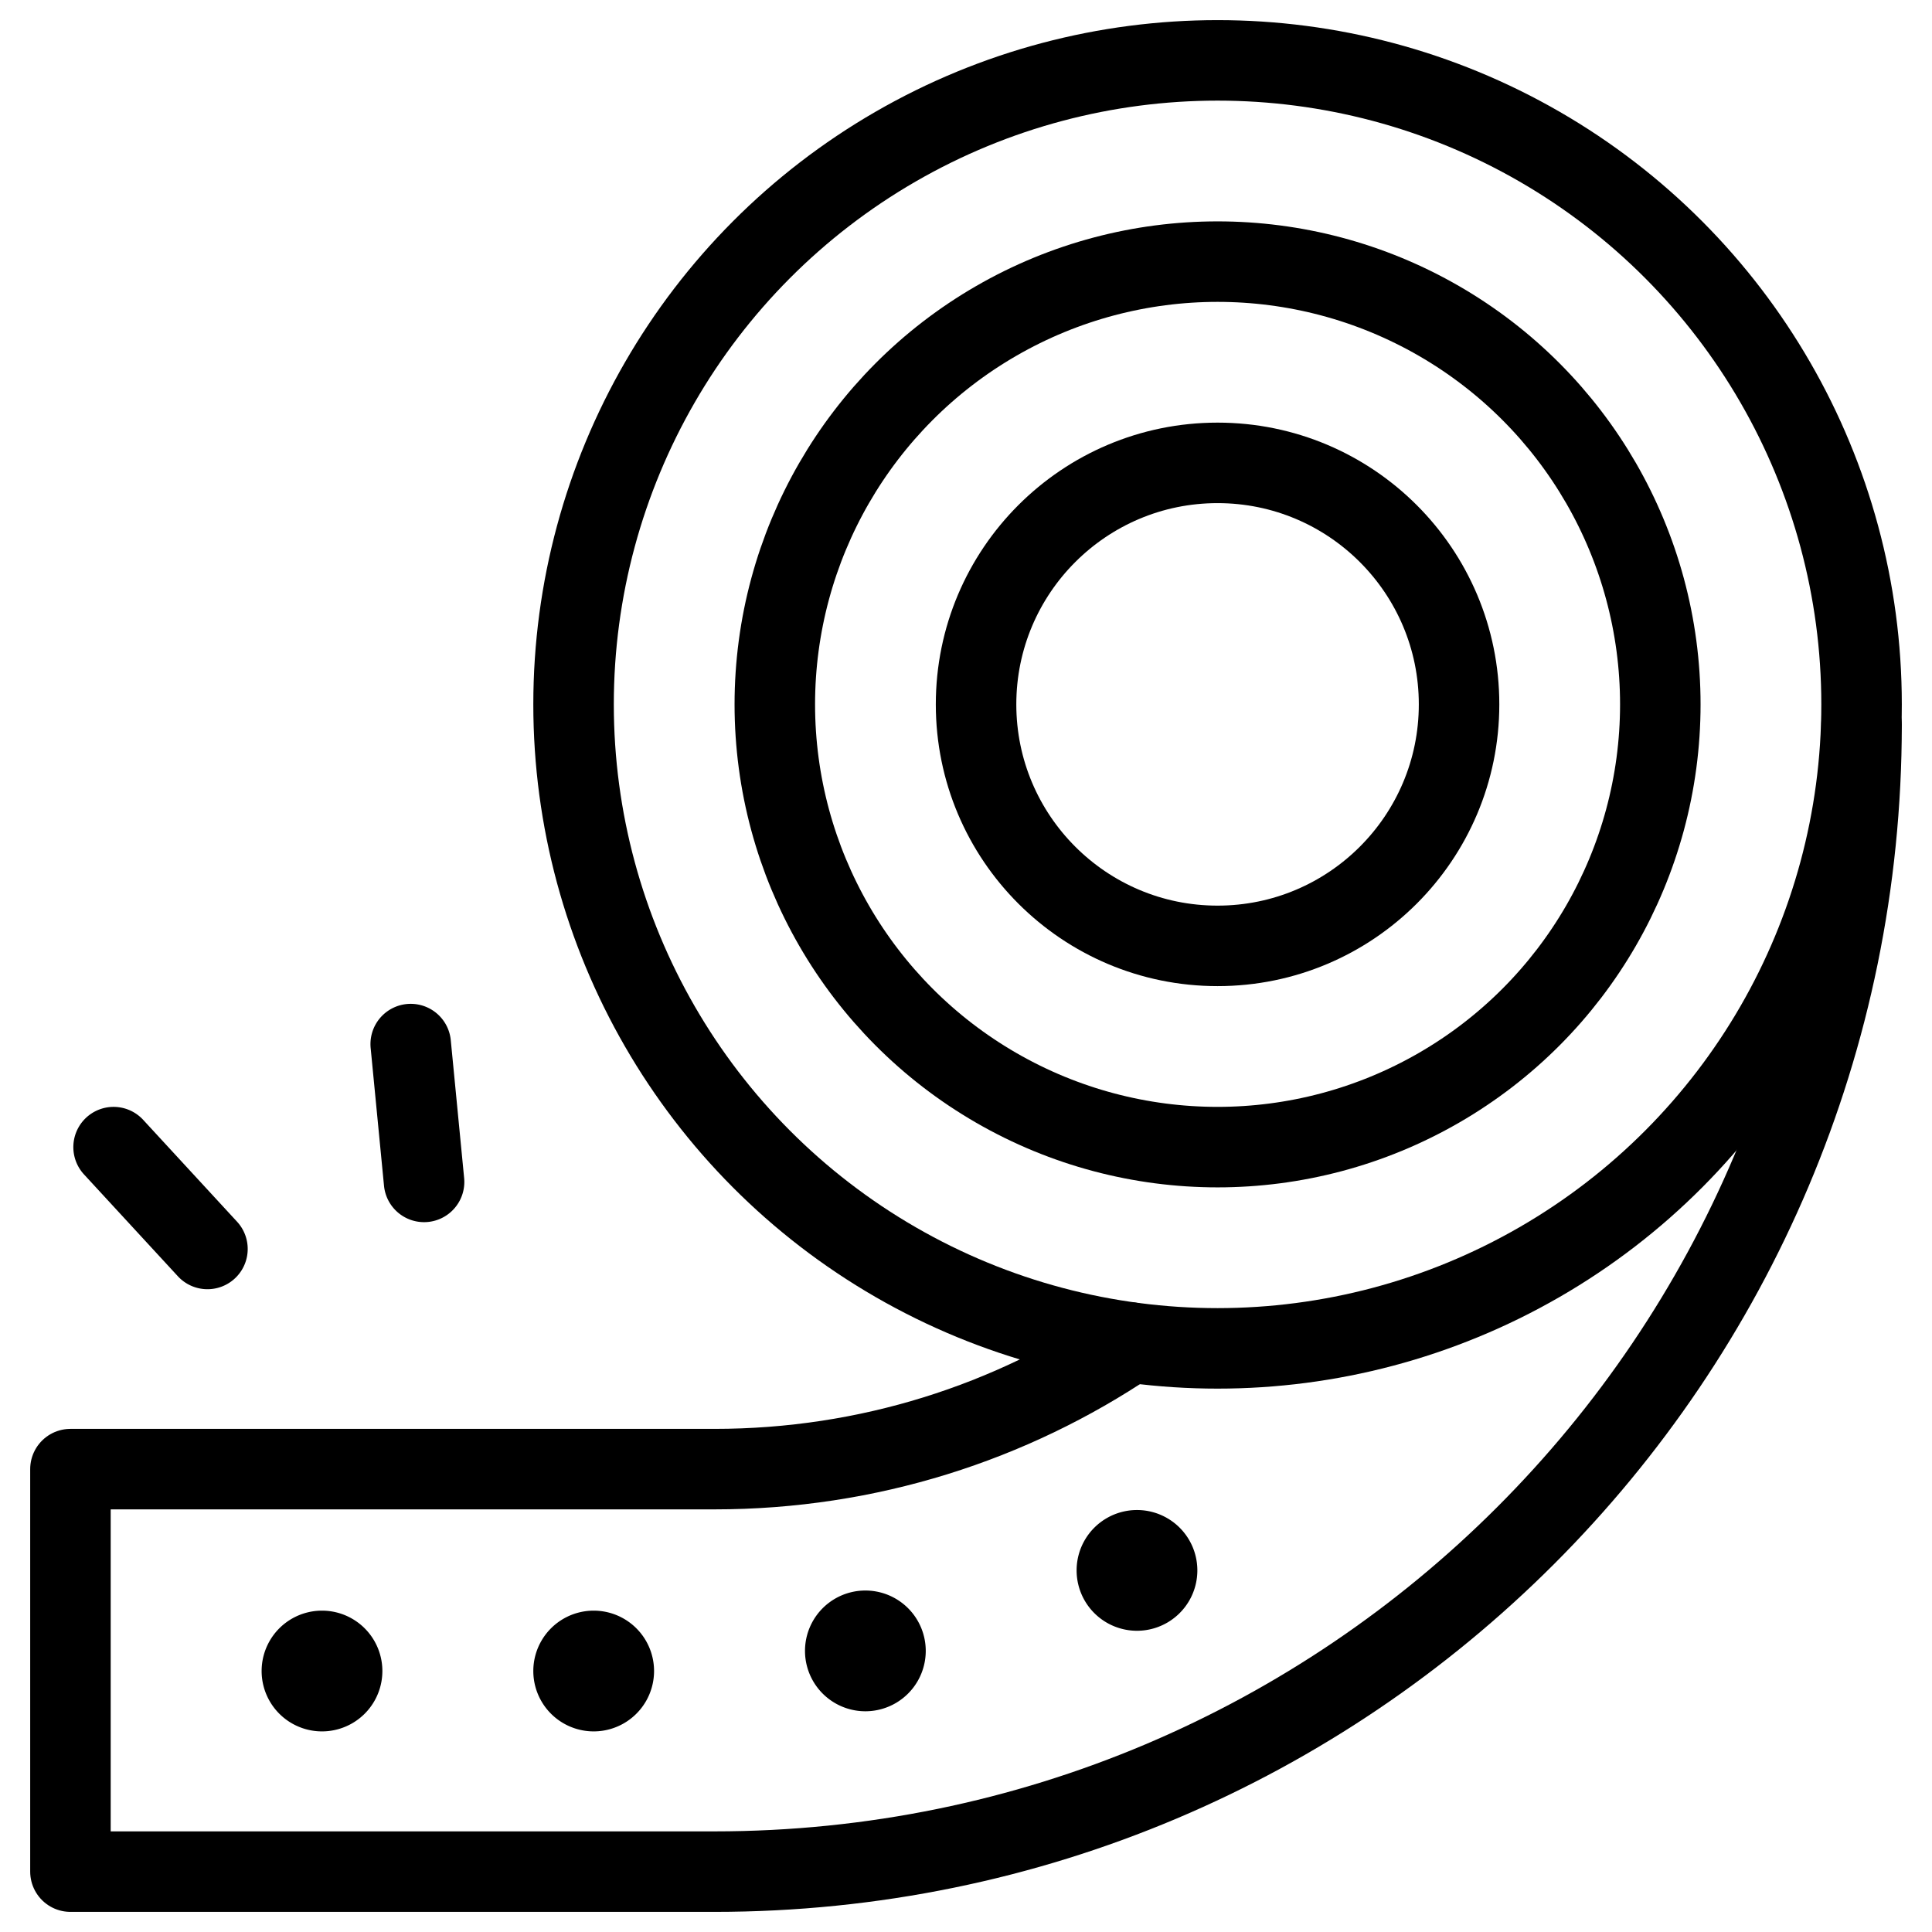
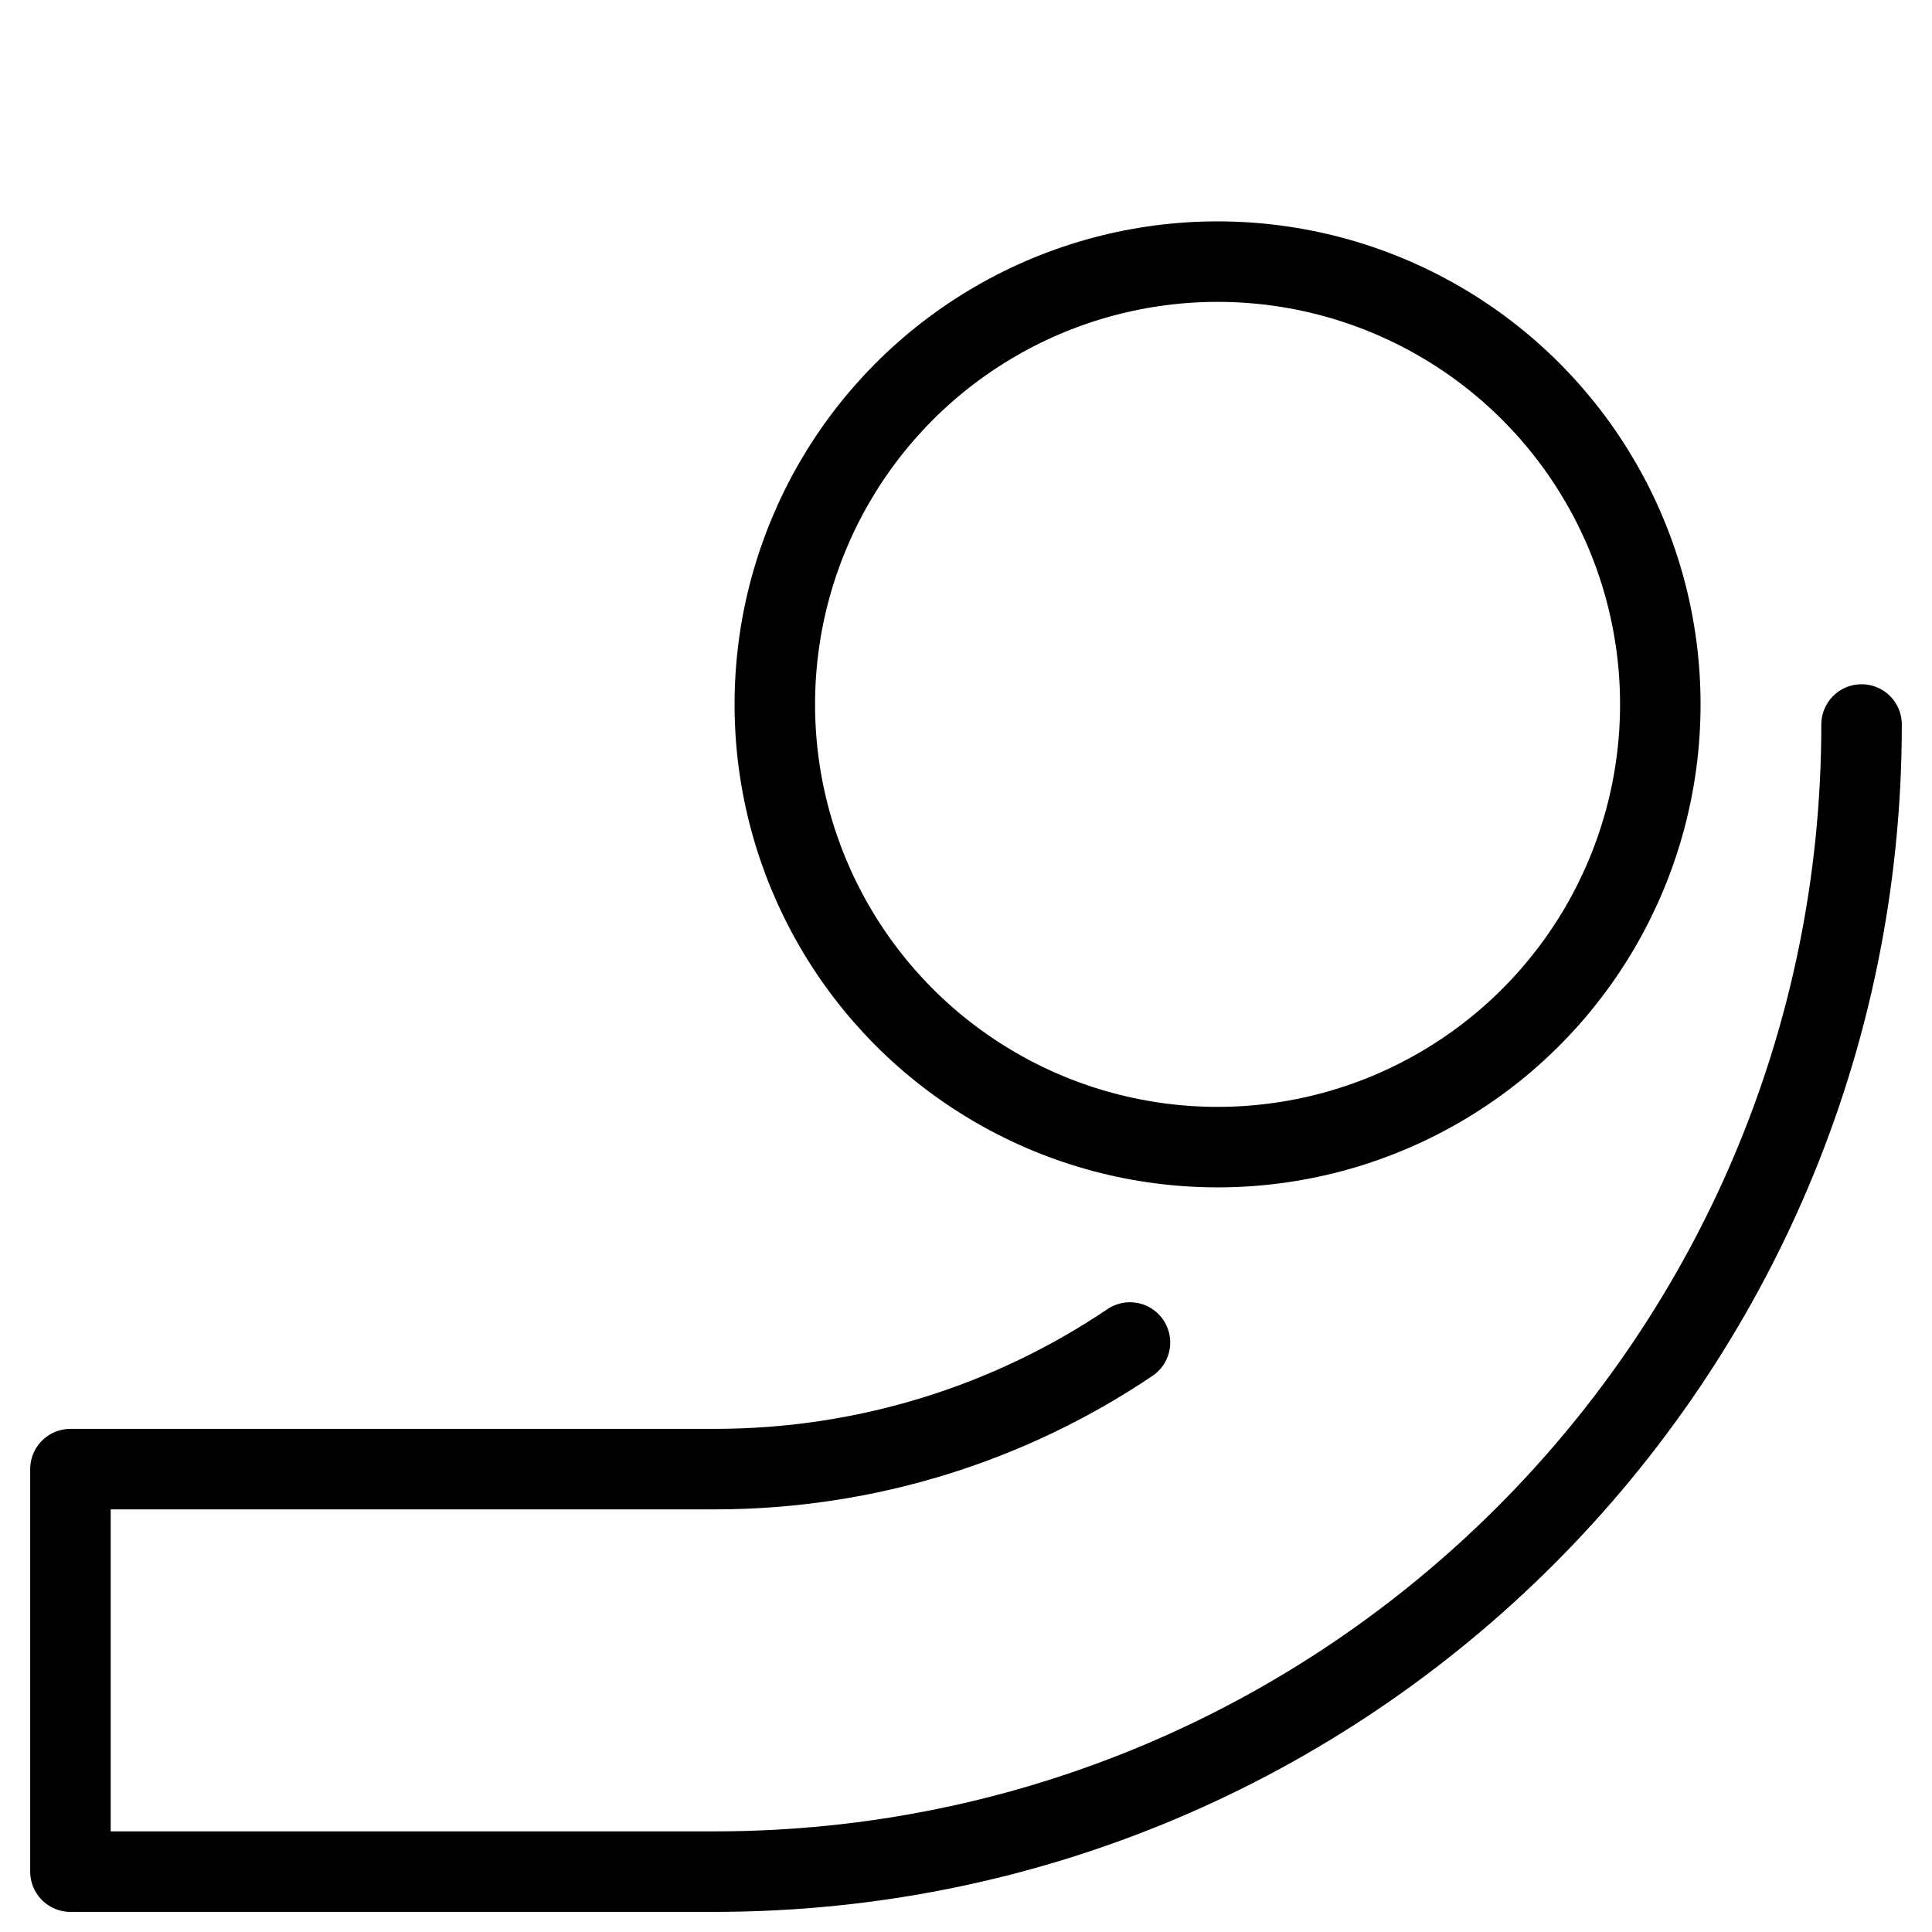
<svg xmlns="http://www.w3.org/2000/svg" fill="none" viewBox="0 0 24 24" stroke="black">
  <circle cx="15.125" cy="8.75" r="5.5" />
-   <circle cx="15.125" cy="8.75" r="3" />
-   <circle cx="15.125" cy="8.75" r="8" />
  <path stroke-linecap="round" stroke-linejoin="round" d="M23.125 9c0 7.87-6.38 14.25-14.25 14.25h-8v-5h8c1.912 0 3.688-.58 5.162-1.573" />
-   <path stroke-linecap="round" stroke-linejoin="round" stroke-miterlimit="10" d="M4 21.008a.25.25 0 1 1 0-.5m0 .5a.25.25 0 1 0 0-.5m3.375.5a.25.25 0 1 1 0-.5m0 .5a.25.25 0 1 0 0-.5m3.375.25a.25.25 0 1 1 0-.5m0 .5a.25.25 0 1 0 0-.5m3.374-.5a.25.25 0 1 1 0-.5m0 .5a.25.25 0 1 0 0-.5M1.411 14.25l1.166 1.265m2.525-2.545.166 1.712" />
</svg>